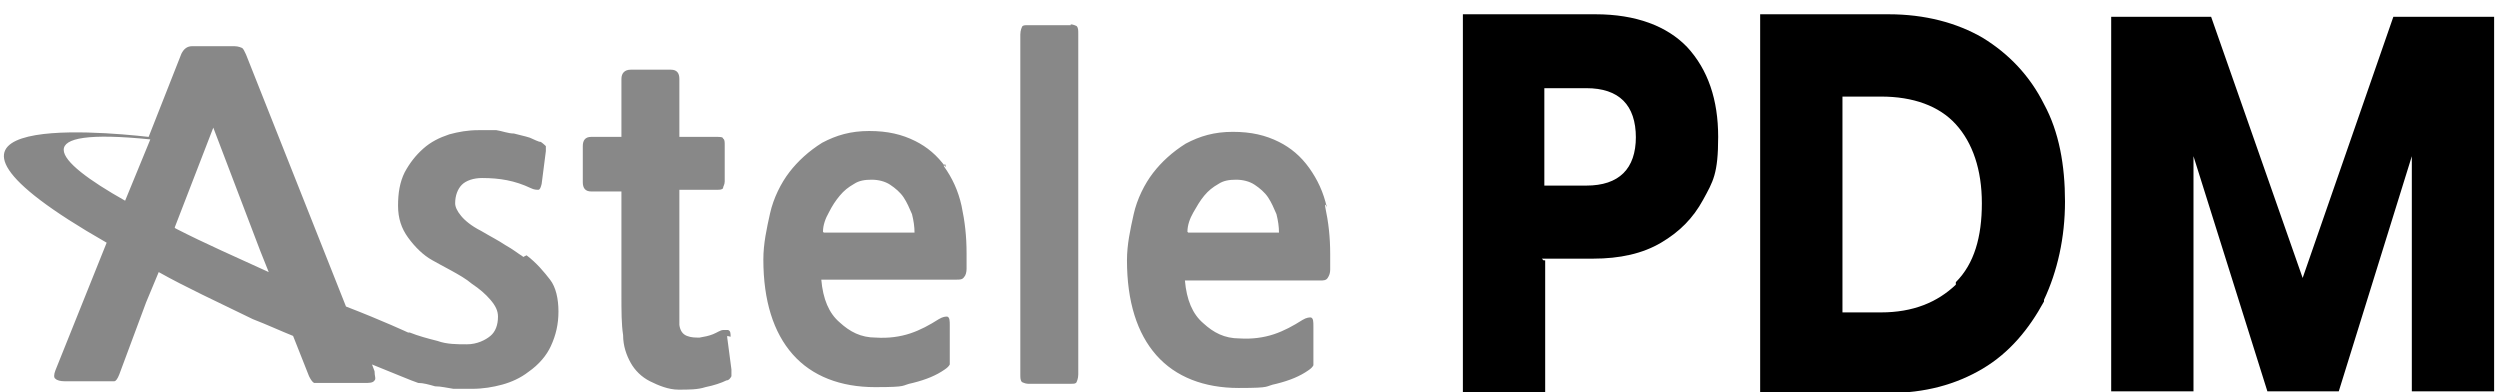
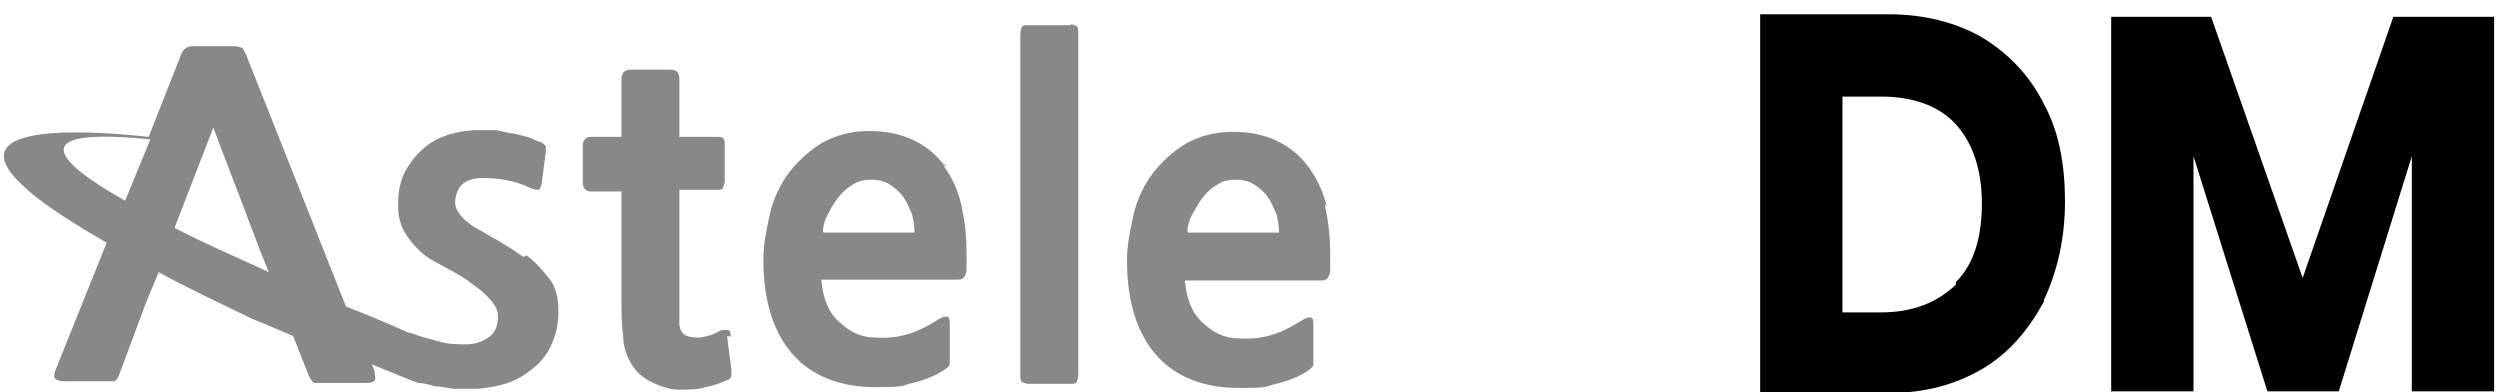
<svg xmlns="http://www.w3.org/2000/svg" id="_레이어_1" version="1.1" viewBox="0 0 297.7 46.7">
  <defs>
    <style>
      .st0 {
        fill: #888;
        fill-rule: evenodd;
      }
    </style>
  </defs>
  <g id="Astele">
    <path class="st0" d="M62.2,30.5c-.5-.3-1.1-.8-2-1.3-.9-.6-1.9-1.1-2.9-1.7-1.2-.6-2-1.3-2.4-1.8-.5-.6-.7-1.1-.7-1.5,0-.9.3-1.7.8-2.2s1.4-.8,2.4-.8c2.1,0,3.9.3,5.8,1.2.4.2.7.2.9.2s.3-.3.4-.7l.5-3.9v-.6s-.3-.3-.6-.5c-.3,0-.8-.3-1.3-.5-.6-.2-1.2-.3-1.9-.5-.7,0-1.4-.3-2.1-.4h-2.1c-1.3,0-2.4.2-3.5.5-1.2.4-2.2.9-3.1,1.7-.9.8-1.6,1.7-2.2,2.8-.6,1.2-.8,2.5-.8,4s.4,2.7,1.2,3.8,1.8,2.1,2.9,2.7c.5.3,1.3.7,2.2,1.2s1.8,1,2.5,1.6c.9.6,1.6,1.2,2.2,1.9.6.7.9,1.3.9,2,0,1-.3,1.8-.9,2.3s-1.6,1-2.8,1-2.4,0-3.5-.4c-1.2-.3-2.3-.6-3.3-1h-.2s-3-1.4-7.4-3.1L29.3,6.5c-.2-.4-.3-.7-.5-.8,0,0-.4-.2-.9-.2h-5c-.6,0-1,.3-1.3.9l-3.9,9.9c-6.3-.7-32.3-3-5,12.6l-6.1,15.2c-.2.5-.2.9,0,1,.2.2.6.3,1.1.3h5.9c.2,0,.4-.3.6-.8l3.2-8.6,1.5-3.6c3.2,1.8,6.9,3.5,11.2,5.6,1.8.7,3.3,1.4,4.8,2l1.9,4.8c.2.4.4.7.6.8h6c.6,0,1,0,1.2-.3.2-.2,0-.5,0-1.1l-.3-.8c3,1.2,4.6,1.9,5.5,2.2h0c.6,0,1.3.2,2,.4.7,0,1.5.2,2.2.3h2.2c1.3,0,2.5-.2,3.6-.5s2.2-.8,3.1-1.5c1.3-.9,2.2-2,2.7-3.1.6-1.3.9-2.6.9-4.1s-.3-2.9-1-3.8-1.6-2-2.8-2.9l-.4.2h0ZM14.9,23.9c-8.7-4.9-11.8-8.8,3-7.3,0,0-3,7.3-3,7.3ZM20.8,27.1l4.6-11.9,5.6,14.7,1,2.5c-3.7-1.7-7.6-3.4-11.1-5.2h0ZM87,40.1c0-.4,0-.7-.3-.8h-.6c-.3,0-.7.3-1.2.5s-1,.3-1.6.4c-.5,0-1,0-1.5-.2s-.8-.6-.9-1.3v-16.1h4.4c.4,0,.7,0,.8-.2,0-.2.2-.4.2-.8v-4.3c0-.4,0-.7-.2-.8,0-.2-.4-.2-.8-.2h-4.4v-6.9c0-.7-.3-1.1-1-1.1h-4.8c-.7,0-1.1.4-1.1,1.1v6.9h-3.6c-.7,0-1,.4-1,1.1v4.3c0,.7.3,1.1,1,1.1h3.6v12.2c0,2.1,0,3.6.2,4.9,0,1.3.4,2.4.9,3.3s1.3,1.7,2.3,2.2,2.2,1,3.4,1,2.3,0,3.2-.3c1-.2,1.9-.5,2.5-.8.3,0,.5-.3.6-.5v-.8l-.5-3.8v-.2h0ZM112.6,19.9c-1-1.4-2.2-2.4-3.6-3.1-1.6-.8-3.3-1.2-5.5-1.2s-3.9.5-5.6,1.4c-1.6,1-2.9,2.2-3.9,3.5s-1.9,3.1-2.3,4.9-.8,3.6-.8,5.5c0,4.9,1.2,8.7,3.5,11.3s5.7,3.9,9.8,3.9,3-.2,4.5-.5c1.6-.4,2.8-.9,3.8-1.6.3-.2.5-.4.6-.6v-4.6c0-.6,0-1-.3-1.1-.2,0-.5,0-1,.3-1.1.7-2.2,1.3-3.4,1.7s-2.6.6-4.1.5c-1.8,0-3.1-.7-4.3-1.8-1.3-1.1-2-2.8-2.2-5.1h16.1c.4,0,.7,0,.9-.3.2-.2.3-.6.3-1v-1.8c0-2.1-.2-3.8-.6-5.7-.4-1.8-1.1-3.3-2.1-4.7v-.2h.2ZM98,27.6c0-.8.3-1.6.7-2.3.4-.8.8-1.4,1.3-2s1-1,1.7-1.4c.6-.4,1.3-.5,2.1-.5s1.6.2,2.2.6c.6.4,1.2.9,1.6,1.5s.7,1.3,1,2c.2.8.3,1.5.3,2.2h-10.8ZM127.5,3h-5.1c-.4,0-.6,0-.7.2,0,0-.2.4-.2.9v40.5c0,.4,0,.7.2.9,0,0,.4.2.7.2h5.1c.4,0,.6,0,.7-.2,0,0,.2-.4.2-.9V4c0-.4,0-.7-.2-.9,0,0-.4-.2-.7-.2h0ZM158,24.7c-.4-1.8-1.1-3.3-2.1-4.7s-2.2-2.4-3.6-3.1c-1.6-.8-3.3-1.2-5.5-1.2s-3.9.5-5.6,1.4c-1.6,1-2.9,2.2-3.9,3.5s-1.9,3.1-2.3,4.9-.8,3.6-.8,5.5c0,4.9,1.2,8.7,3.5,11.3s5.7,3.9,9.8,3.9,3-.2,4.5-.5c1.6-.4,2.8-.9,3.8-1.6.3-.2.5-.4.6-.6v-4.6c0-.6,0-1-.3-1.1-.2,0-.5,0-1,.3-1.1.7-2.2,1.3-3.4,1.7s-2.6.6-4.1.5c-1.8,0-3.1-.7-4.3-1.8-1.3-1.1-2-2.8-2.2-5.1h16.1c.4,0,.7,0,.9-.3s.3-.6.3-1v-1.8c0-2.1-.2-3.8-.6-5.7v-.2h.2ZM141.4,27.6c0-.8.3-1.6.7-2.3s.8-1.4,1.3-2,1-1,1.7-1.4c.6-.4,1.3-.5,2.1-.5s1.6.2,2.2.6c.6.4,1.2.9,1.6,1.5.4.6.7,1.3,1,2,.2.8.3,1.5.3,2.2h-10.8ZM49.4,45.5h0s1.8.7,0,0Z" />
  </g>
  <g>
-     <path d="M184,31v15.7h-9.8V1.7h15.8c4.8,0,8.5,1.4,10.9,3.9,2.5,2.7,3.7,6.3,3.7,10.7s-.6,5.3-1.8,7.5-2.8,3.8-5,5.1-4.9,1.9-8.1,1.9h-6.1l.2.2ZM194.8,16.4c0-3.9-2-5.9-5.9-5.9h-5v11.6h5c3.9,0,5.9-2,5.9-5.8Z" />
    <path d="M243.4,35.9c-1.8,3.3-4.1,6.1-7.3,8s-6.9,2.9-11.2,2.9h-15.3V1.7h15.3c4.3,0,8.1,1,11.2,2.8,3.1,1.9,5.6,4.5,7.3,7.9,1.8,3.3,2.5,7.3,2.5,11.6s-.9,8.3-2.5,11.7ZM232.9,33.6c2.2-2.2,3.1-5.4,3.1-9.4s-1.1-7.2-3.1-9.4-5.1-3.3-8.9-3.3h-4.6v25.7h4.6c3.8,0,6.7-1.2,8.9-3.3h0v-.3Z" />
    <path d="M297,2v44.6h-9.8v-28l-8.7,28h-8.5l-8.8-28v28h-9.8V2h11.9l10.9,31.1,10.8-31.1h12Z" />
  </g>
</svg>